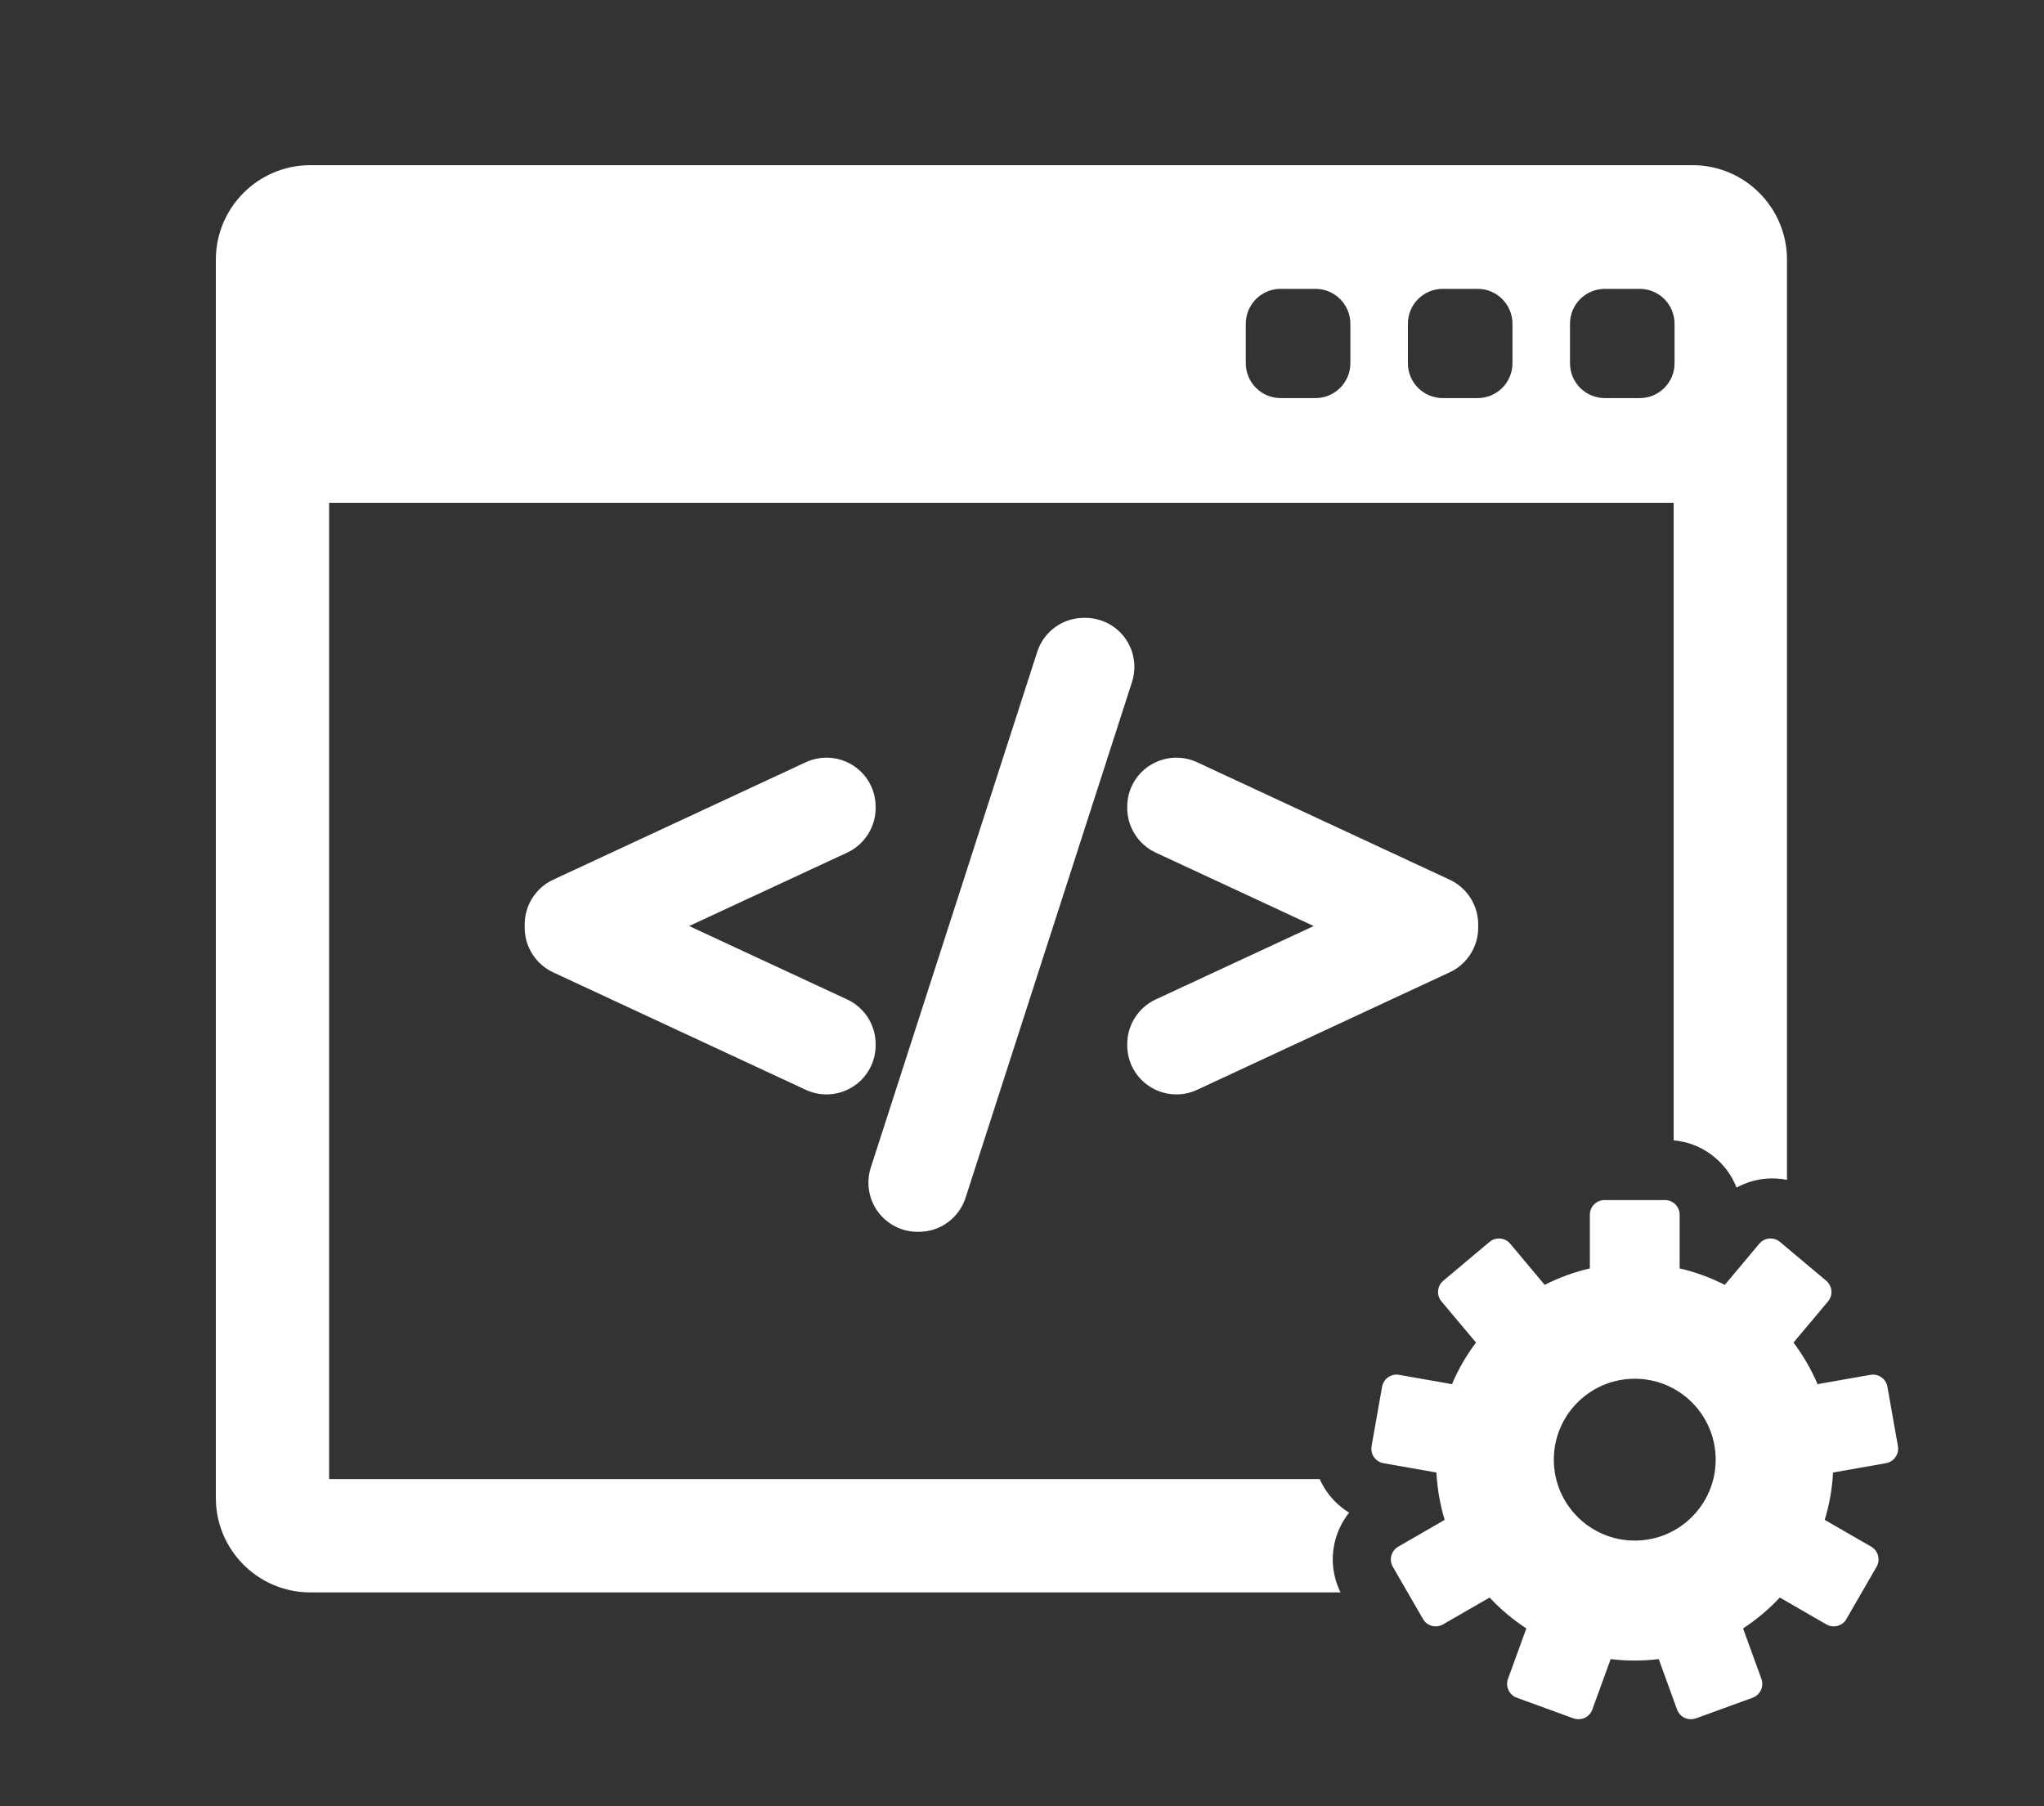
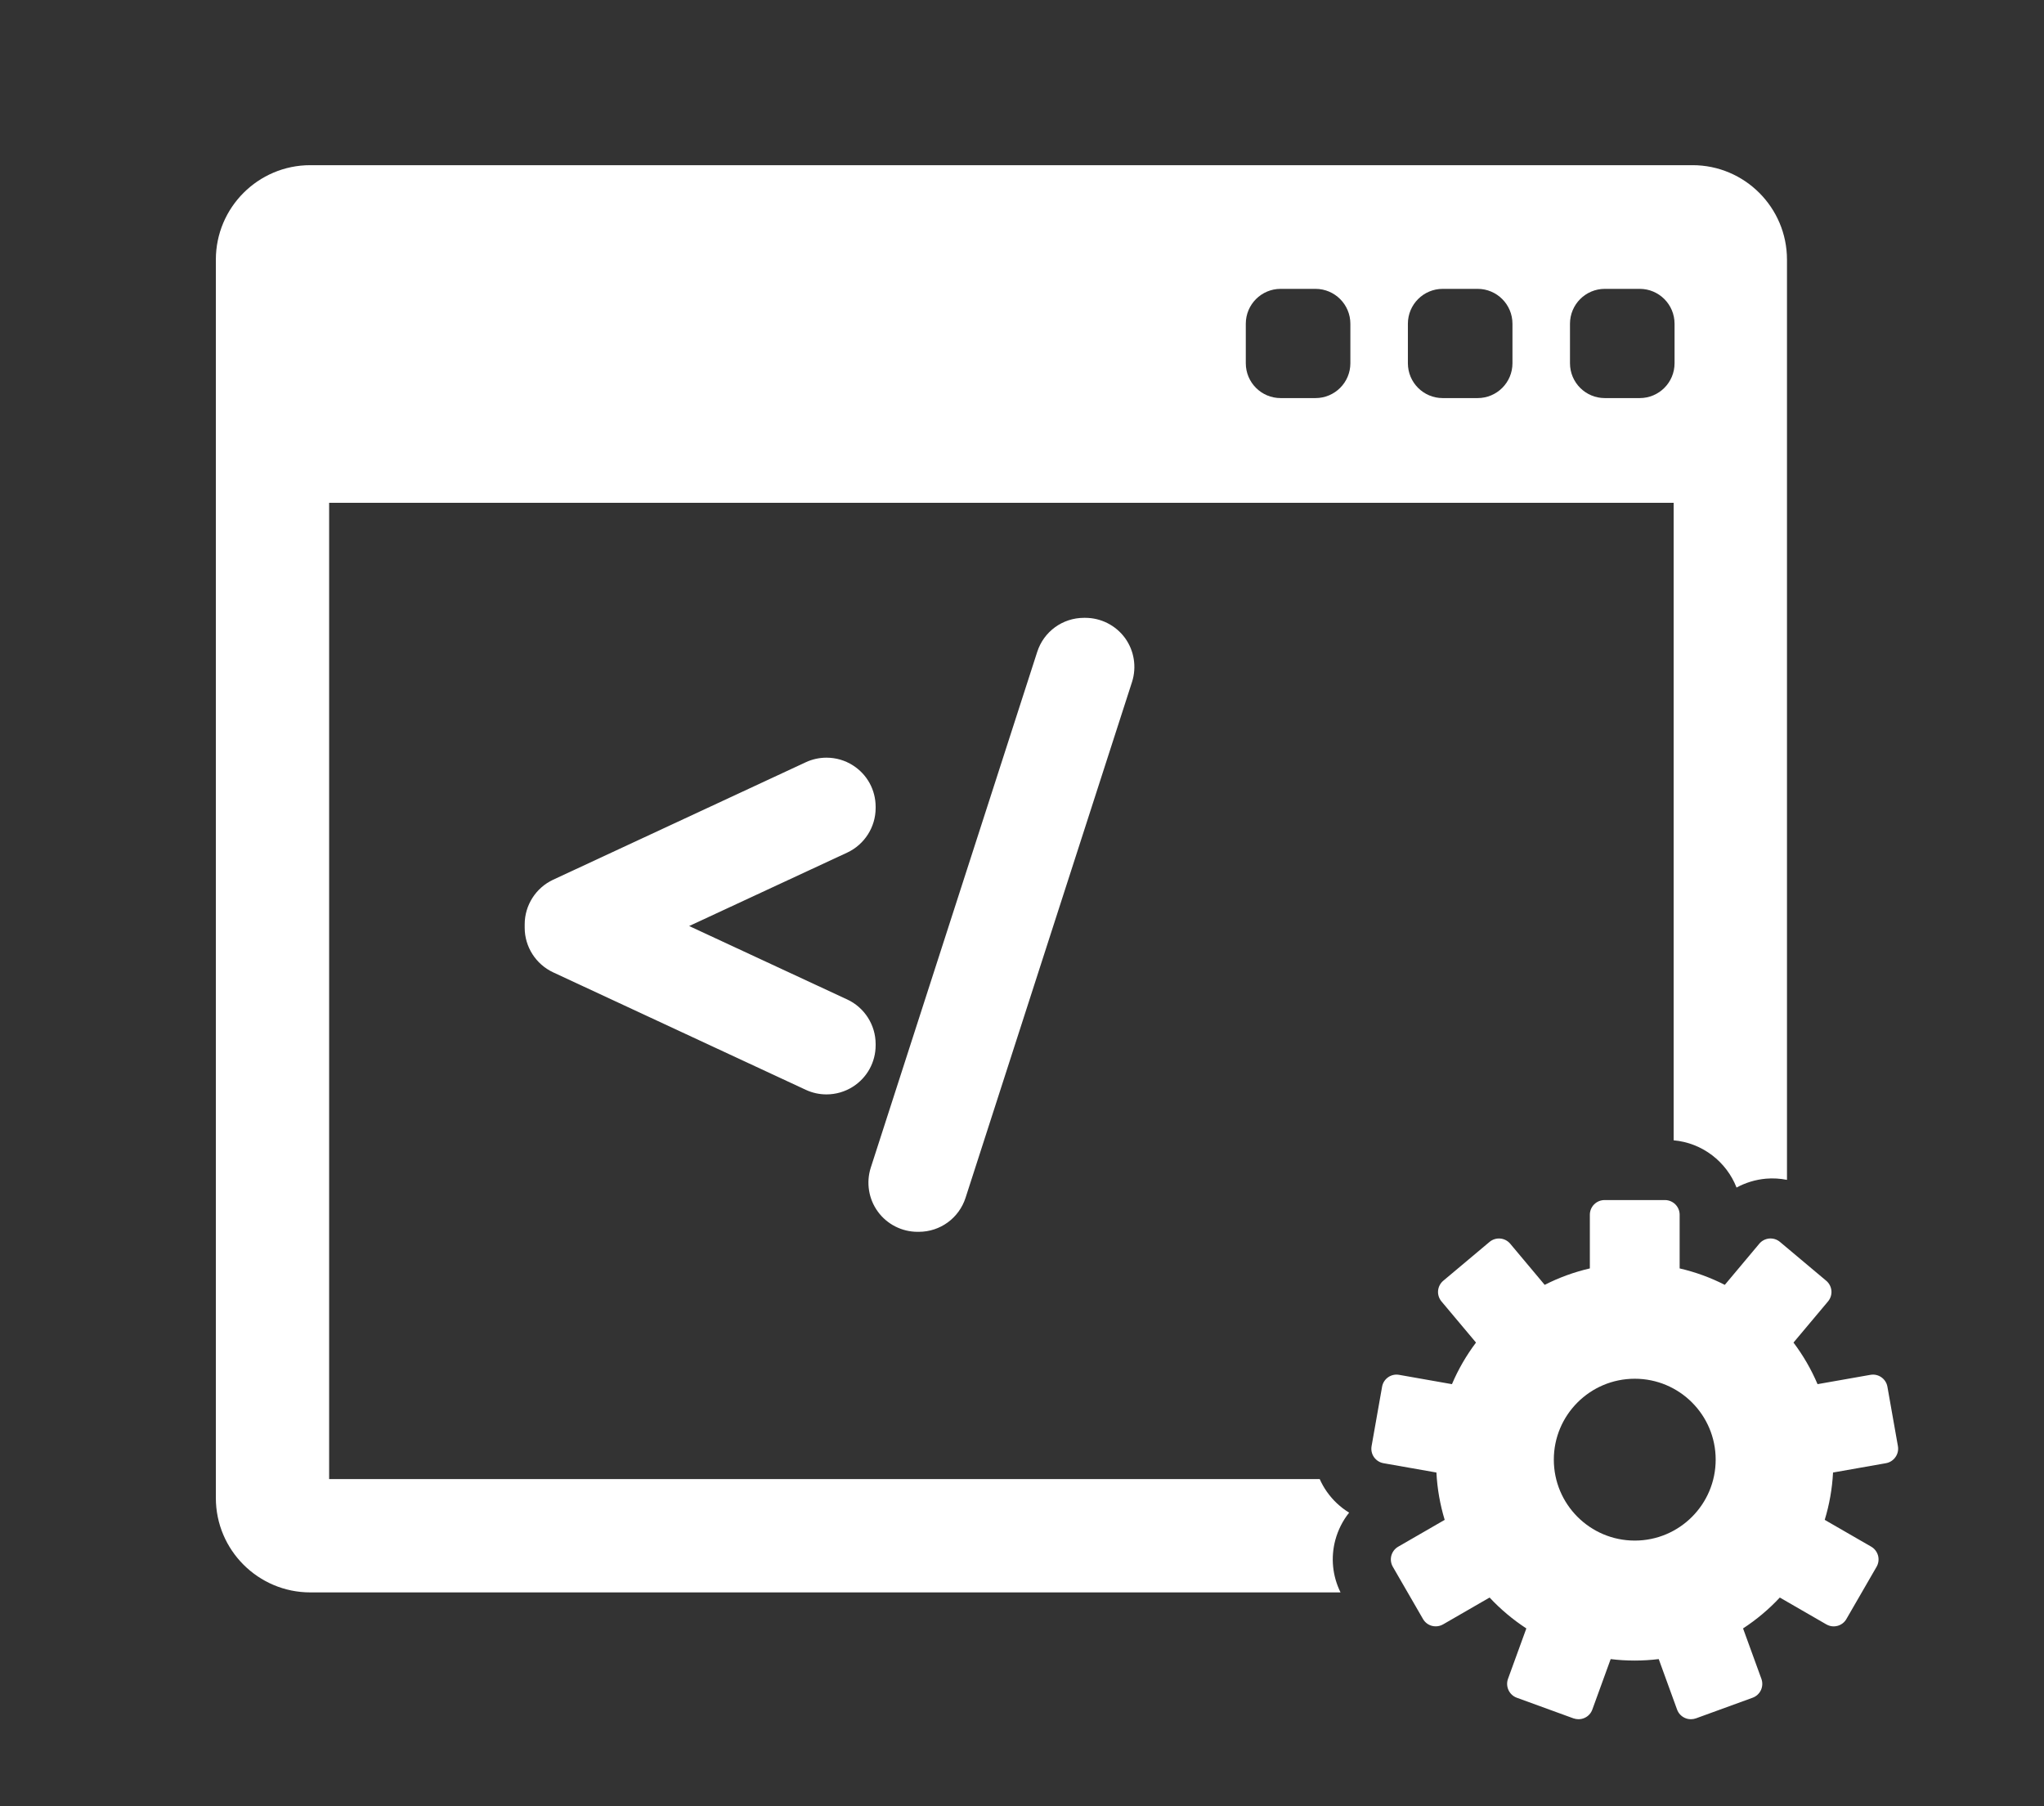
<svg xmlns="http://www.w3.org/2000/svg" width="43" height="38" viewBox="0 0 43 38" fill="none">
  <rect x="0" y="0" width="43" height="38" fill="#333333" stroke="none" />
  <path d="M28.382 31.823C28.199 31.712 28.039 31.562 27.912 31.381C27.853 31.297 27.804 31.209 27.763 31.117H6.924V10.578H35.209V23.99C35.813 24.044 36.32 24.441 36.532 24.984C36.721 24.881 36.931 24.817 37.151 24.797C37.301 24.784 37.449 24.794 37.593 24.822V5.462C37.593 4.366 36.702 3.475 35.607 3.475H6.527C5.432 3.475 4.541 4.366 4.541 5.462V31.515C4.541 32.61 5.432 33.501 6.527 33.501H28.201C28.032 33.159 27.992 32.772 28.091 32.4C28.149 32.186 28.248 31.991 28.382 31.823ZM33.028 6.811C33.028 6.406 33.356 6.077 33.761 6.077H34.495C34.9 6.077 35.228 6.406 35.228 6.811V7.642C35.228 8.047 34.9 8.375 34.495 8.375H33.761C33.356 8.375 33.028 8.047 33.028 7.642V6.811ZM29.618 6.811C29.618 6.406 29.946 6.077 30.351 6.077H31.085C31.49 6.077 31.818 6.406 31.818 6.811V7.642C31.818 8.047 31.49 8.375 31.085 8.375H30.351C29.946 8.375 29.618 8.047 29.618 7.642V6.811ZM26.208 6.811C26.208 6.406 26.536 6.077 26.941 6.077H27.674C28.079 6.077 28.408 6.406 28.408 6.811V7.642C28.408 8.047 28.079 8.375 27.674 8.375H26.941C26.536 8.375 26.208 8.047 26.208 7.642V6.811Z" fill="white" />
  <path d="M39.927 30.425L39.706 29.175C39.677 29.007 39.516 28.894 39.348 28.924L38.236 29.12C38.103 28.807 37.932 28.513 37.73 28.245L38.456 27.38C38.509 27.317 38.535 27.235 38.528 27.154C38.52 27.072 38.481 26.996 38.418 26.944L37.446 26.128C37.383 26.075 37.302 26.049 37.22 26.056C37.138 26.064 37.062 26.103 37.01 26.166L36.285 27.031C35.987 26.879 35.668 26.762 35.335 26.685V25.556C35.335 25.385 35.196 25.247 35.025 25.247H33.756C33.585 25.247 33.446 25.385 33.446 25.556V26.685C33.113 26.762 32.794 26.879 32.496 27.031L31.771 26.166C31.661 26.035 31.466 26.018 31.335 26.128L30.363 26.944C30.3 26.996 30.261 27.072 30.253 27.154C30.246 27.235 30.272 27.317 30.325 27.38L31.051 28.245C30.849 28.513 30.678 28.807 30.545 29.12L29.433 28.924C29.265 28.894 29.104 29.007 29.075 29.175L28.854 30.425C28.84 30.506 28.858 30.589 28.905 30.656C28.953 30.723 29.024 30.769 29.105 30.783L30.218 30.979C30.236 31.324 30.296 31.657 30.392 31.975L29.415 32.539C29.343 32.58 29.292 32.648 29.27 32.727C29.249 32.806 29.26 32.891 29.301 32.962L29.936 34.061C29.977 34.132 30.044 34.184 30.124 34.205C30.15 34.212 30.177 34.215 30.204 34.215C30.258 34.215 30.311 34.201 30.358 34.174L31.337 33.609C31.567 33.856 31.827 34.074 32.11 34.259L31.724 35.32C31.696 35.397 31.7 35.482 31.735 35.557C31.769 35.631 31.832 35.689 31.909 35.717L33.101 36.151C33.136 36.163 33.172 36.169 33.207 36.169C33.252 36.169 33.297 36.16 33.338 36.14C33.413 36.106 33.47 36.043 33.498 35.966L33.884 34.904C34.05 34.925 34.219 34.935 34.39 34.935C34.561 34.935 34.729 34.924 34.895 34.904L35.281 35.966C35.309 36.043 35.367 36.106 35.441 36.14C35.482 36.16 35.527 36.169 35.572 36.169C35.608 36.169 35.644 36.163 35.678 36.151L36.87 35.717C36.947 35.689 37.01 35.631 37.045 35.557C37.079 35.482 37.083 35.397 37.055 35.32L36.669 34.259C36.952 34.074 37.212 33.856 37.442 33.609L38.421 34.174C38.468 34.201 38.522 34.216 38.575 34.216C38.602 34.216 38.629 34.212 38.656 34.205C38.735 34.184 38.803 34.132 38.843 34.061L39.478 32.962C39.519 32.891 39.53 32.806 39.509 32.727C39.487 32.648 39.436 32.58 39.365 32.539L38.387 31.975C38.484 31.657 38.544 31.324 38.562 30.979L39.674 30.783C39.755 30.769 39.827 30.723 39.874 30.656C39.922 30.589 39.941 30.506 39.927 30.425ZM34.391 32.411C33.45 32.411 32.688 31.648 32.688 30.708C32.688 29.768 33.451 29.006 34.391 29.006C35.331 29.006 36.093 29.768 36.093 30.708C36.093 31.648 35.331 32.411 34.391 32.411Z" fill="white" />
  <path d="M18.421 21.964C18.421 21.563 18.186 21.195 17.823 21.027L14.498 19.482L17.823 17.937C18.186 17.768 18.421 17.4 18.421 17V16.973C18.421 16.618 18.242 16.292 17.943 16.102C17.778 15.996 17.585 15.94 17.387 15.94C17.237 15.94 17.086 15.973 16.952 16.036L11.636 18.508C11.273 18.677 11.038 19.045 11.038 19.445V19.519C11.038 19.919 11.273 20.286 11.636 20.456L16.952 22.928C17.09 22.992 17.236 23.024 17.387 23.024C17.584 23.024 17.776 22.968 17.943 22.862C18.242 22.671 18.421 22.345 18.421 21.991L18.421 21.964Z" fill="white" />
  <path d="M23.666 13.421C23.472 13.156 23.16 12.998 22.831 12.998H22.805C22.354 12.998 21.958 13.286 21.82 13.715L18.318 24.567C18.218 24.881 18.274 25.226 18.468 25.491C18.662 25.757 18.974 25.915 19.302 25.915H19.329C19.78 25.915 20.175 25.626 20.313 25.198L23.815 14.346C23.915 14.033 23.86 13.687 23.666 13.421Z" fill="white" />
-   <path d="M30.499 18.508L25.183 16.036C25.048 15.973 24.898 15.94 24.748 15.94C24.55 15.94 24.357 15.996 24.192 16.102C23.892 16.292 23.714 16.618 23.714 16.973V17C23.714 17.4 23.948 17.767 24.312 17.937L27.637 19.482L24.312 21.027C23.949 21.195 23.714 21.563 23.714 21.964V21.991C23.714 22.345 23.892 22.671 24.192 22.862C24.358 22.968 24.55 23.024 24.747 23.024C24.898 23.024 25.045 22.992 25.183 22.928L30.499 20.455C30.862 20.286 31.097 19.919 31.097 19.519V19.445C31.096 19.044 30.862 18.677 30.499 18.508Z" fill="white" />
</svg>